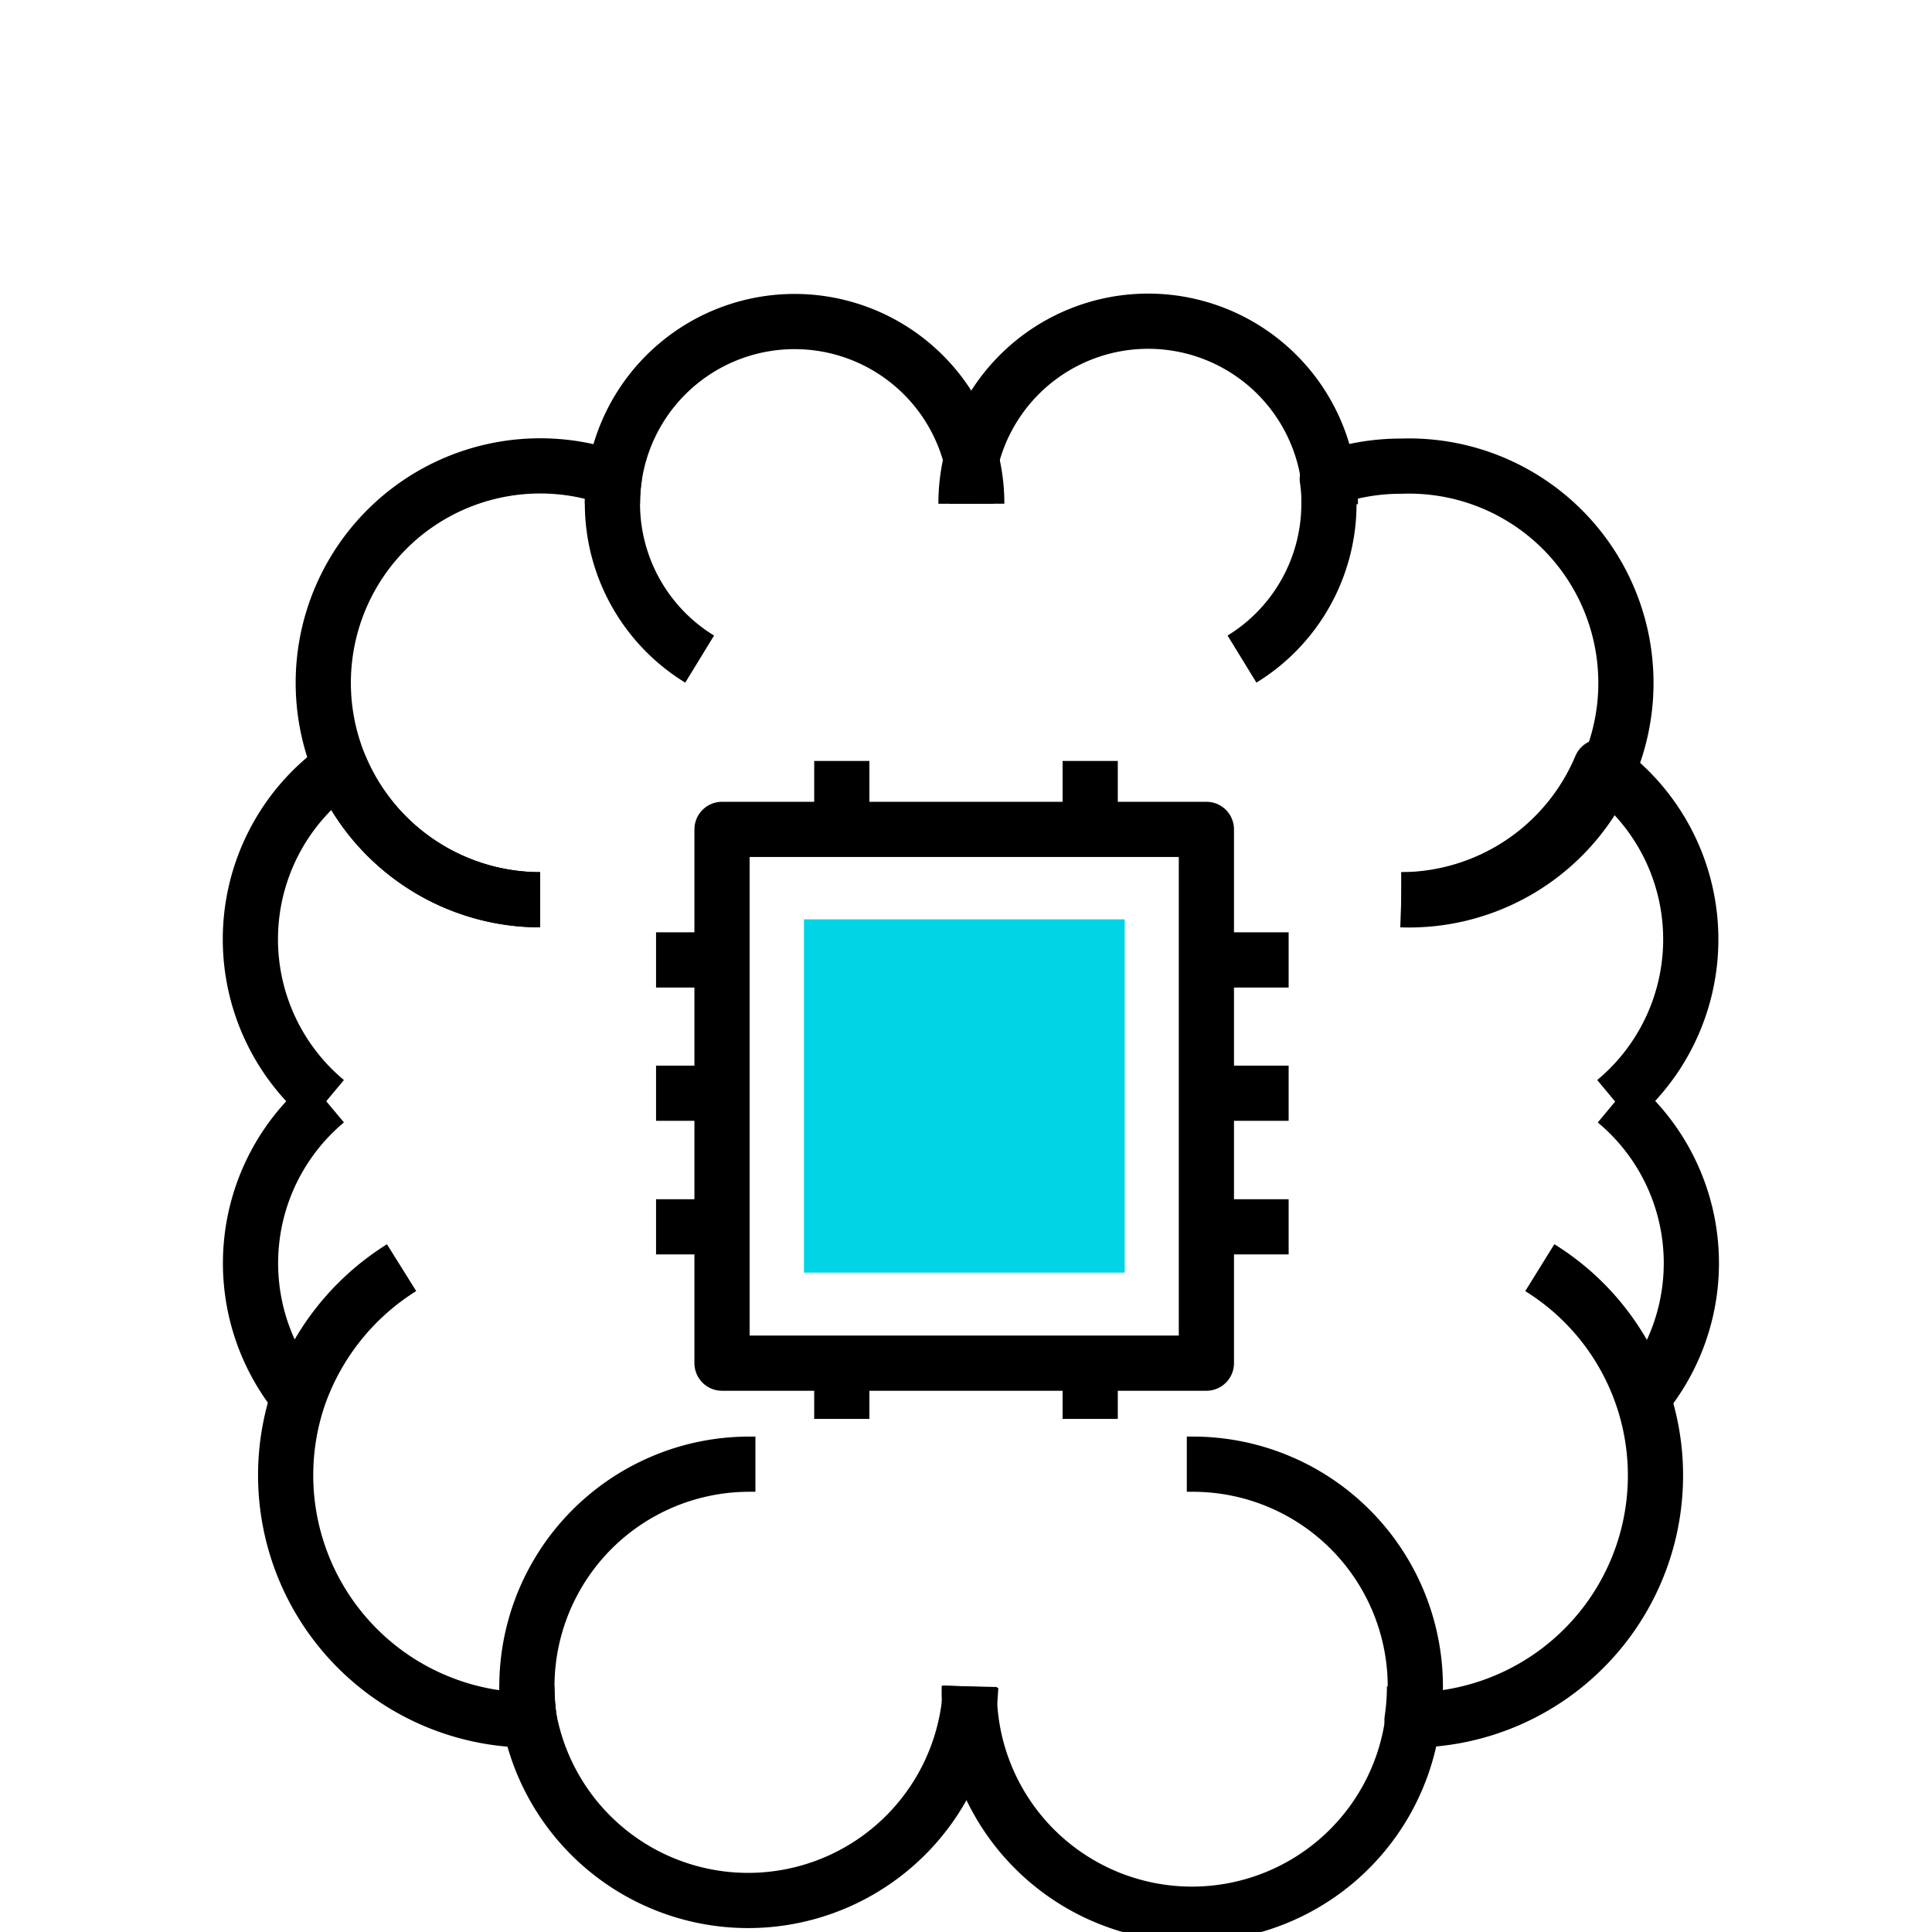
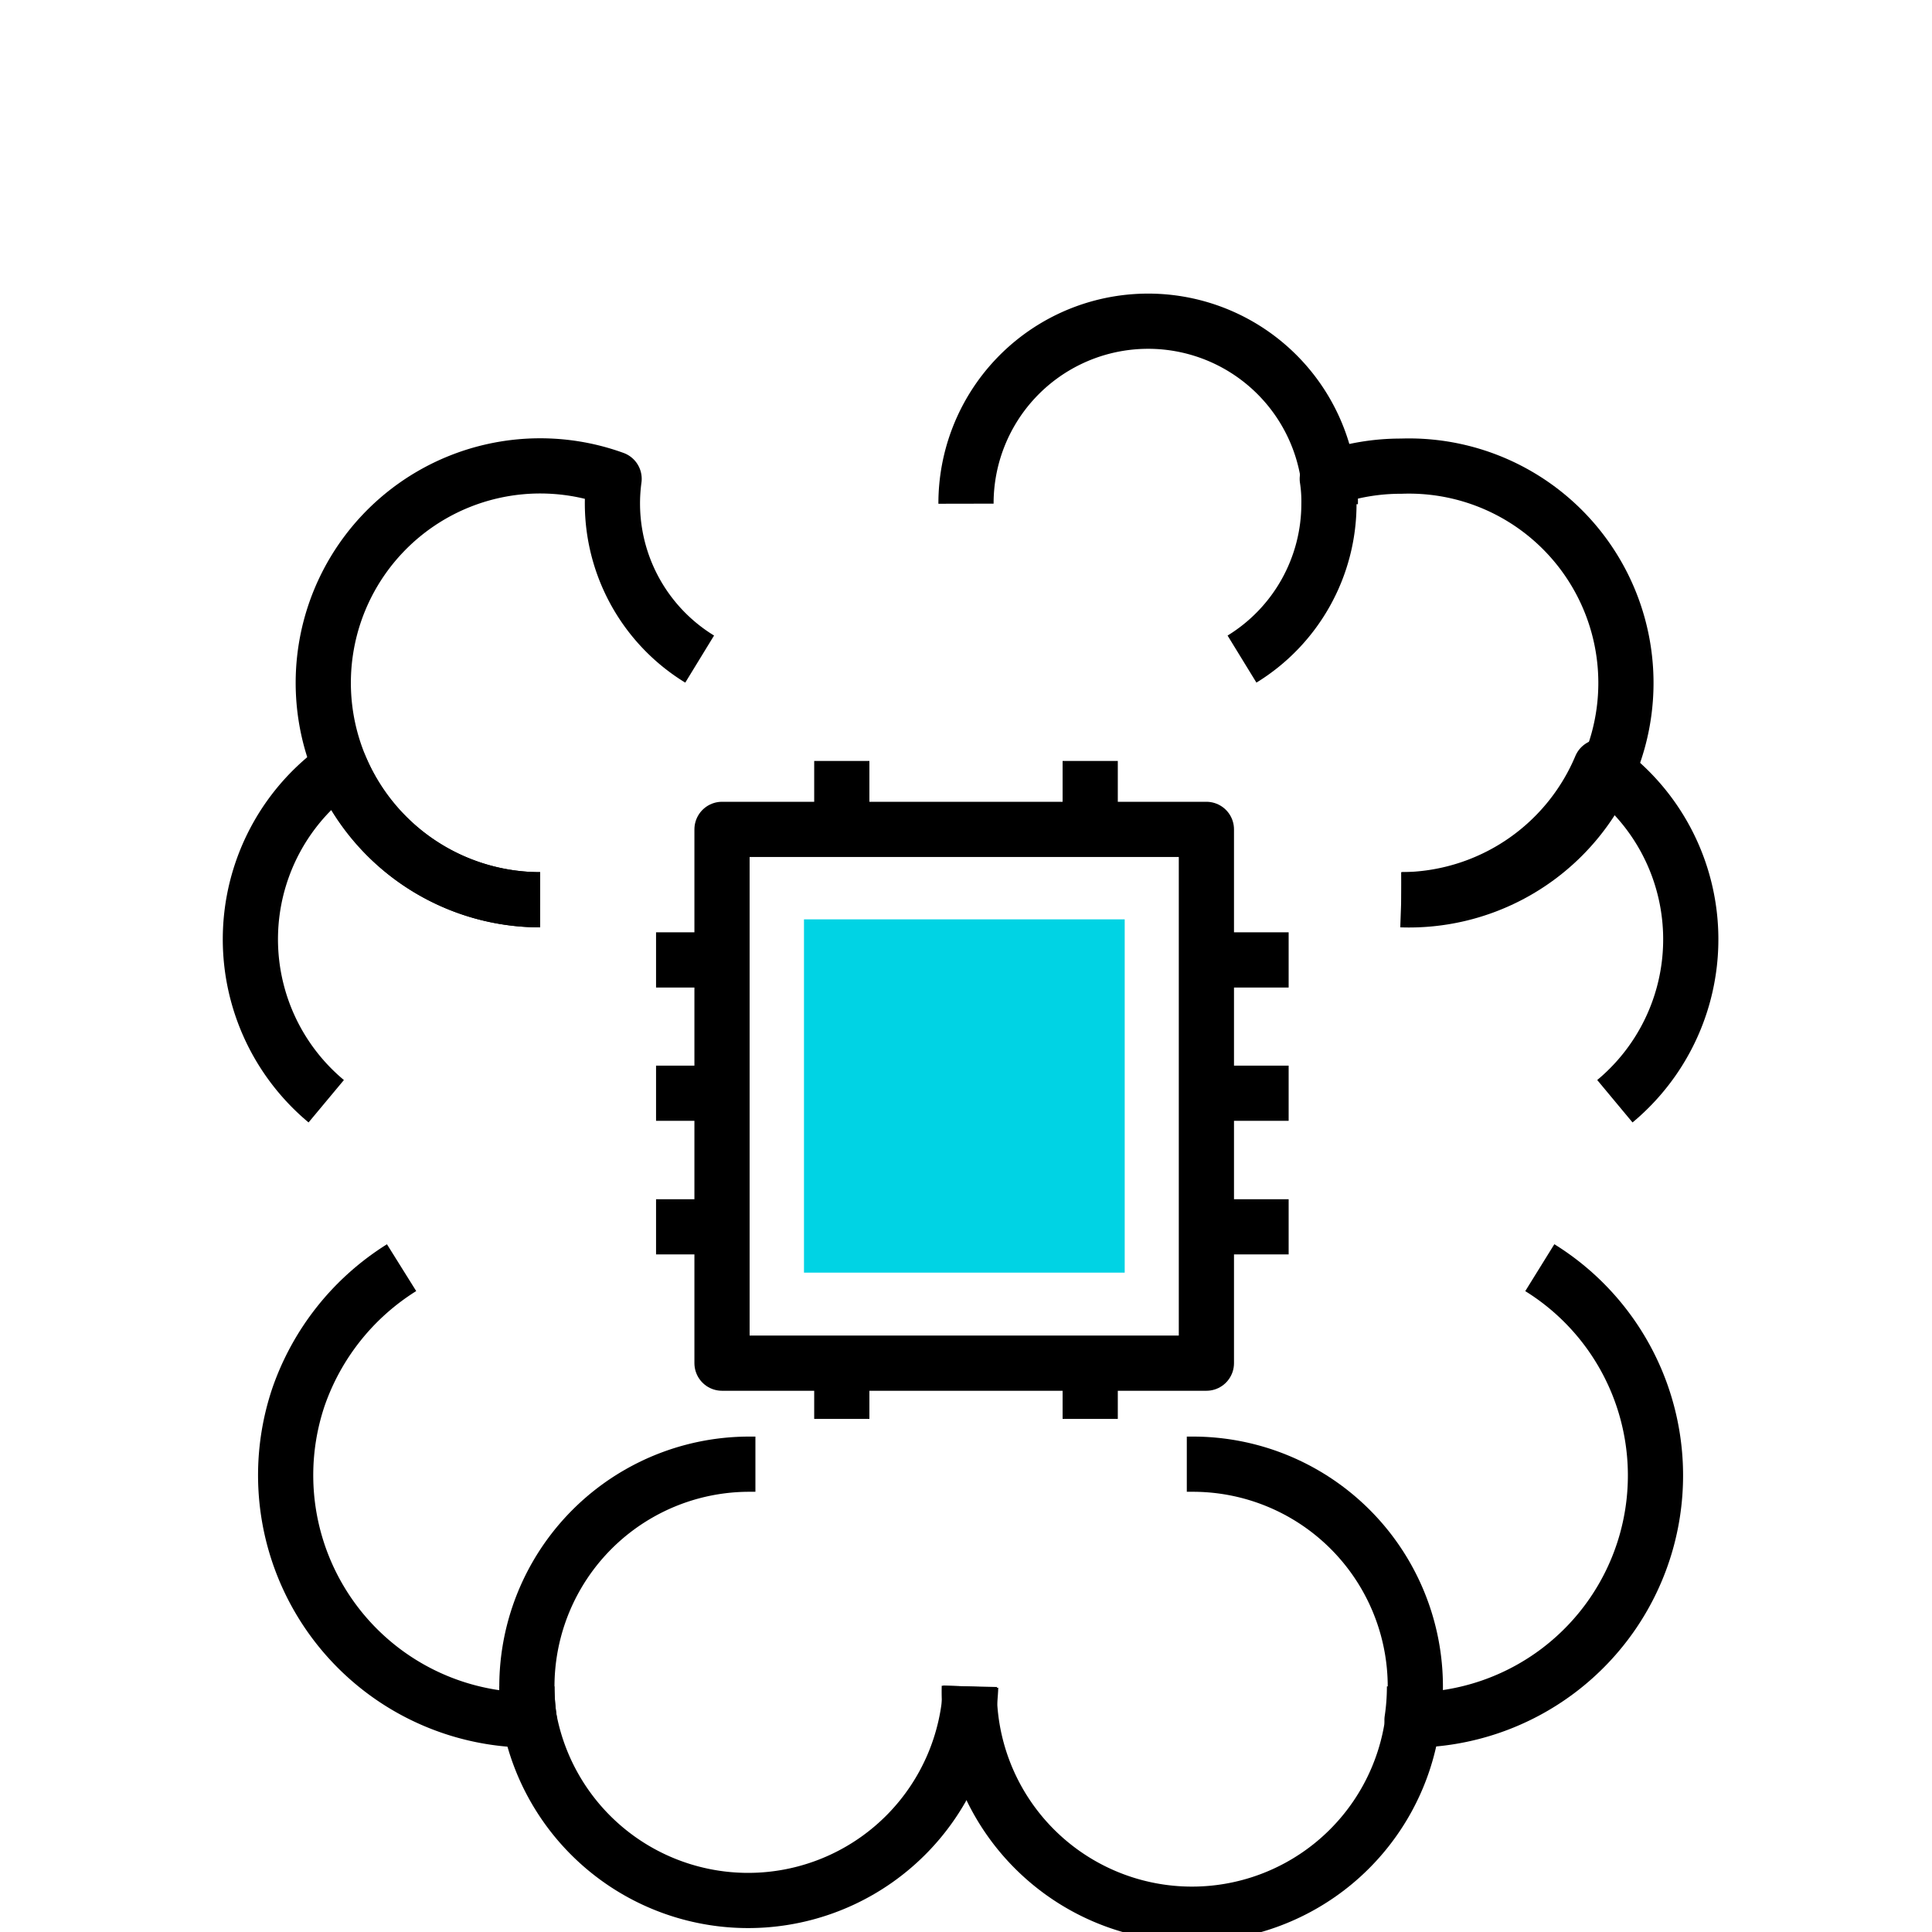
<svg xmlns="http://www.w3.org/2000/svg" id="Layer_1" data-name="Layer 1" viewBox="0 0 70 70">
  <defs>
    <style>.cls-1{fill:none;stroke:#000;stroke-linejoin:round;stroke-width:2px;}.cls-2{fill:#00d3e4;}</style>
  </defs>
  <path class="cls-1" d="M35,18.25a6.6,6.6,0,0,1,13.14-.9,5.3,5.3,0,0,1,.06.9" />
  <path class="cls-1" d="M45,23.88a6.6,6.6,0,0,0,3.15-5.63,5.3,5.3,0,0,0-.06-.9,7.94,7.94,0,0,1,2.68-.46,7.86,7.86,0,1,1,0,15.71" />
  <path class="cls-1" d="M50.77,32.6A7.87,7.87,0,0,0,58,27.78a7.63,7.63,0,0,1,.51,12.12" />
-   <path class="cls-1" d="M58.53,39.9a7.63,7.63,0,0,1,1,10.73" />
  <path class="cls-1" d="M55.79,45.93a8.86,8.86,0,0,1-4.63,16.39,8.15,8.15,0,0,0,.09-1.22" />
  <path class="cls-1" d="M43,53.05h.21a8.06,8.06,0,0,1,8.07,8.06,8.5,8.5,0,0,1-.08,1.14A8.07,8.07,0,0,1,35.12,61.1" />
-   <path class="cls-1" d="M35.39,18.25a6.6,6.6,0,1,0-13.2,0" />
  <path class="cls-1" d="M25.35,23.88a6.61,6.61,0,0,1-3.1-6.53A7.86,7.86,0,1,0,19.57,32.6" />
  <path class="cls-1" d="M19.57,32.6a7.88,7.88,0,0,1-7.25-4.82,7.64,7.64,0,0,0-.5,12.12" />
-   <path class="cls-1" d="M11.82,39.9a7.65,7.65,0,0,0-1,10.73" />
  <path class="cls-1" d="M14.55,45.93a9,9,0,0,0-3.74,4.7,8.87,8.87,0,0,0,8.37,11.69,8.15,8.15,0,0,1-.09-1.22" />
  <path class="cls-1" d="M27.37,53.05h-.21a8.06,8.06,0,0,0-8.07,8.06,8.5,8.5,0,0,0,.08,1.14,8.07,8.07,0,0,0,16-1.14" />
  <rect class="cls-1" x="26.16" y="30.05" width="17.55" height="19.34" />
  <rect class="cls-2" x="29.13" y="33.31" width="11.62" height="12.8" />
  <line class="cls-1" x1="30.5" y1="29.98" x2="30.5" y2="27.57" />
  <line class="cls-1" x1="39.5" y1="29.98" x2="39.5" y2="27.57" />
  <line class="cls-1" x1="30.5" y1="51.41" x2="30.5" y2="49" />
  <line class="cls-1" x1="39.5" y1="51.41" x2="39.5" y2="49" />
  <line class="cls-1" x1="26.05" y1="34.78" x2="23.77" y2="34.78" />
  <line class="cls-1" x1="26.05" y1="39.61" x2="23.77" y2="39.61" />
  <line class="cls-1" x1="26.05" y1="44.45" x2="23.77" y2="44.45" />
  <line class="cls-1" x1="46.69" y1="34.78" x2="44.42" y2="34.78" />
  <line class="cls-1" x1="46.69" y1="39.61" x2="44.42" y2="39.61" />
  <line class="cls-1" x1="46.69" y1="44.45" x2="44.42" y2="44.45" />
</svg>